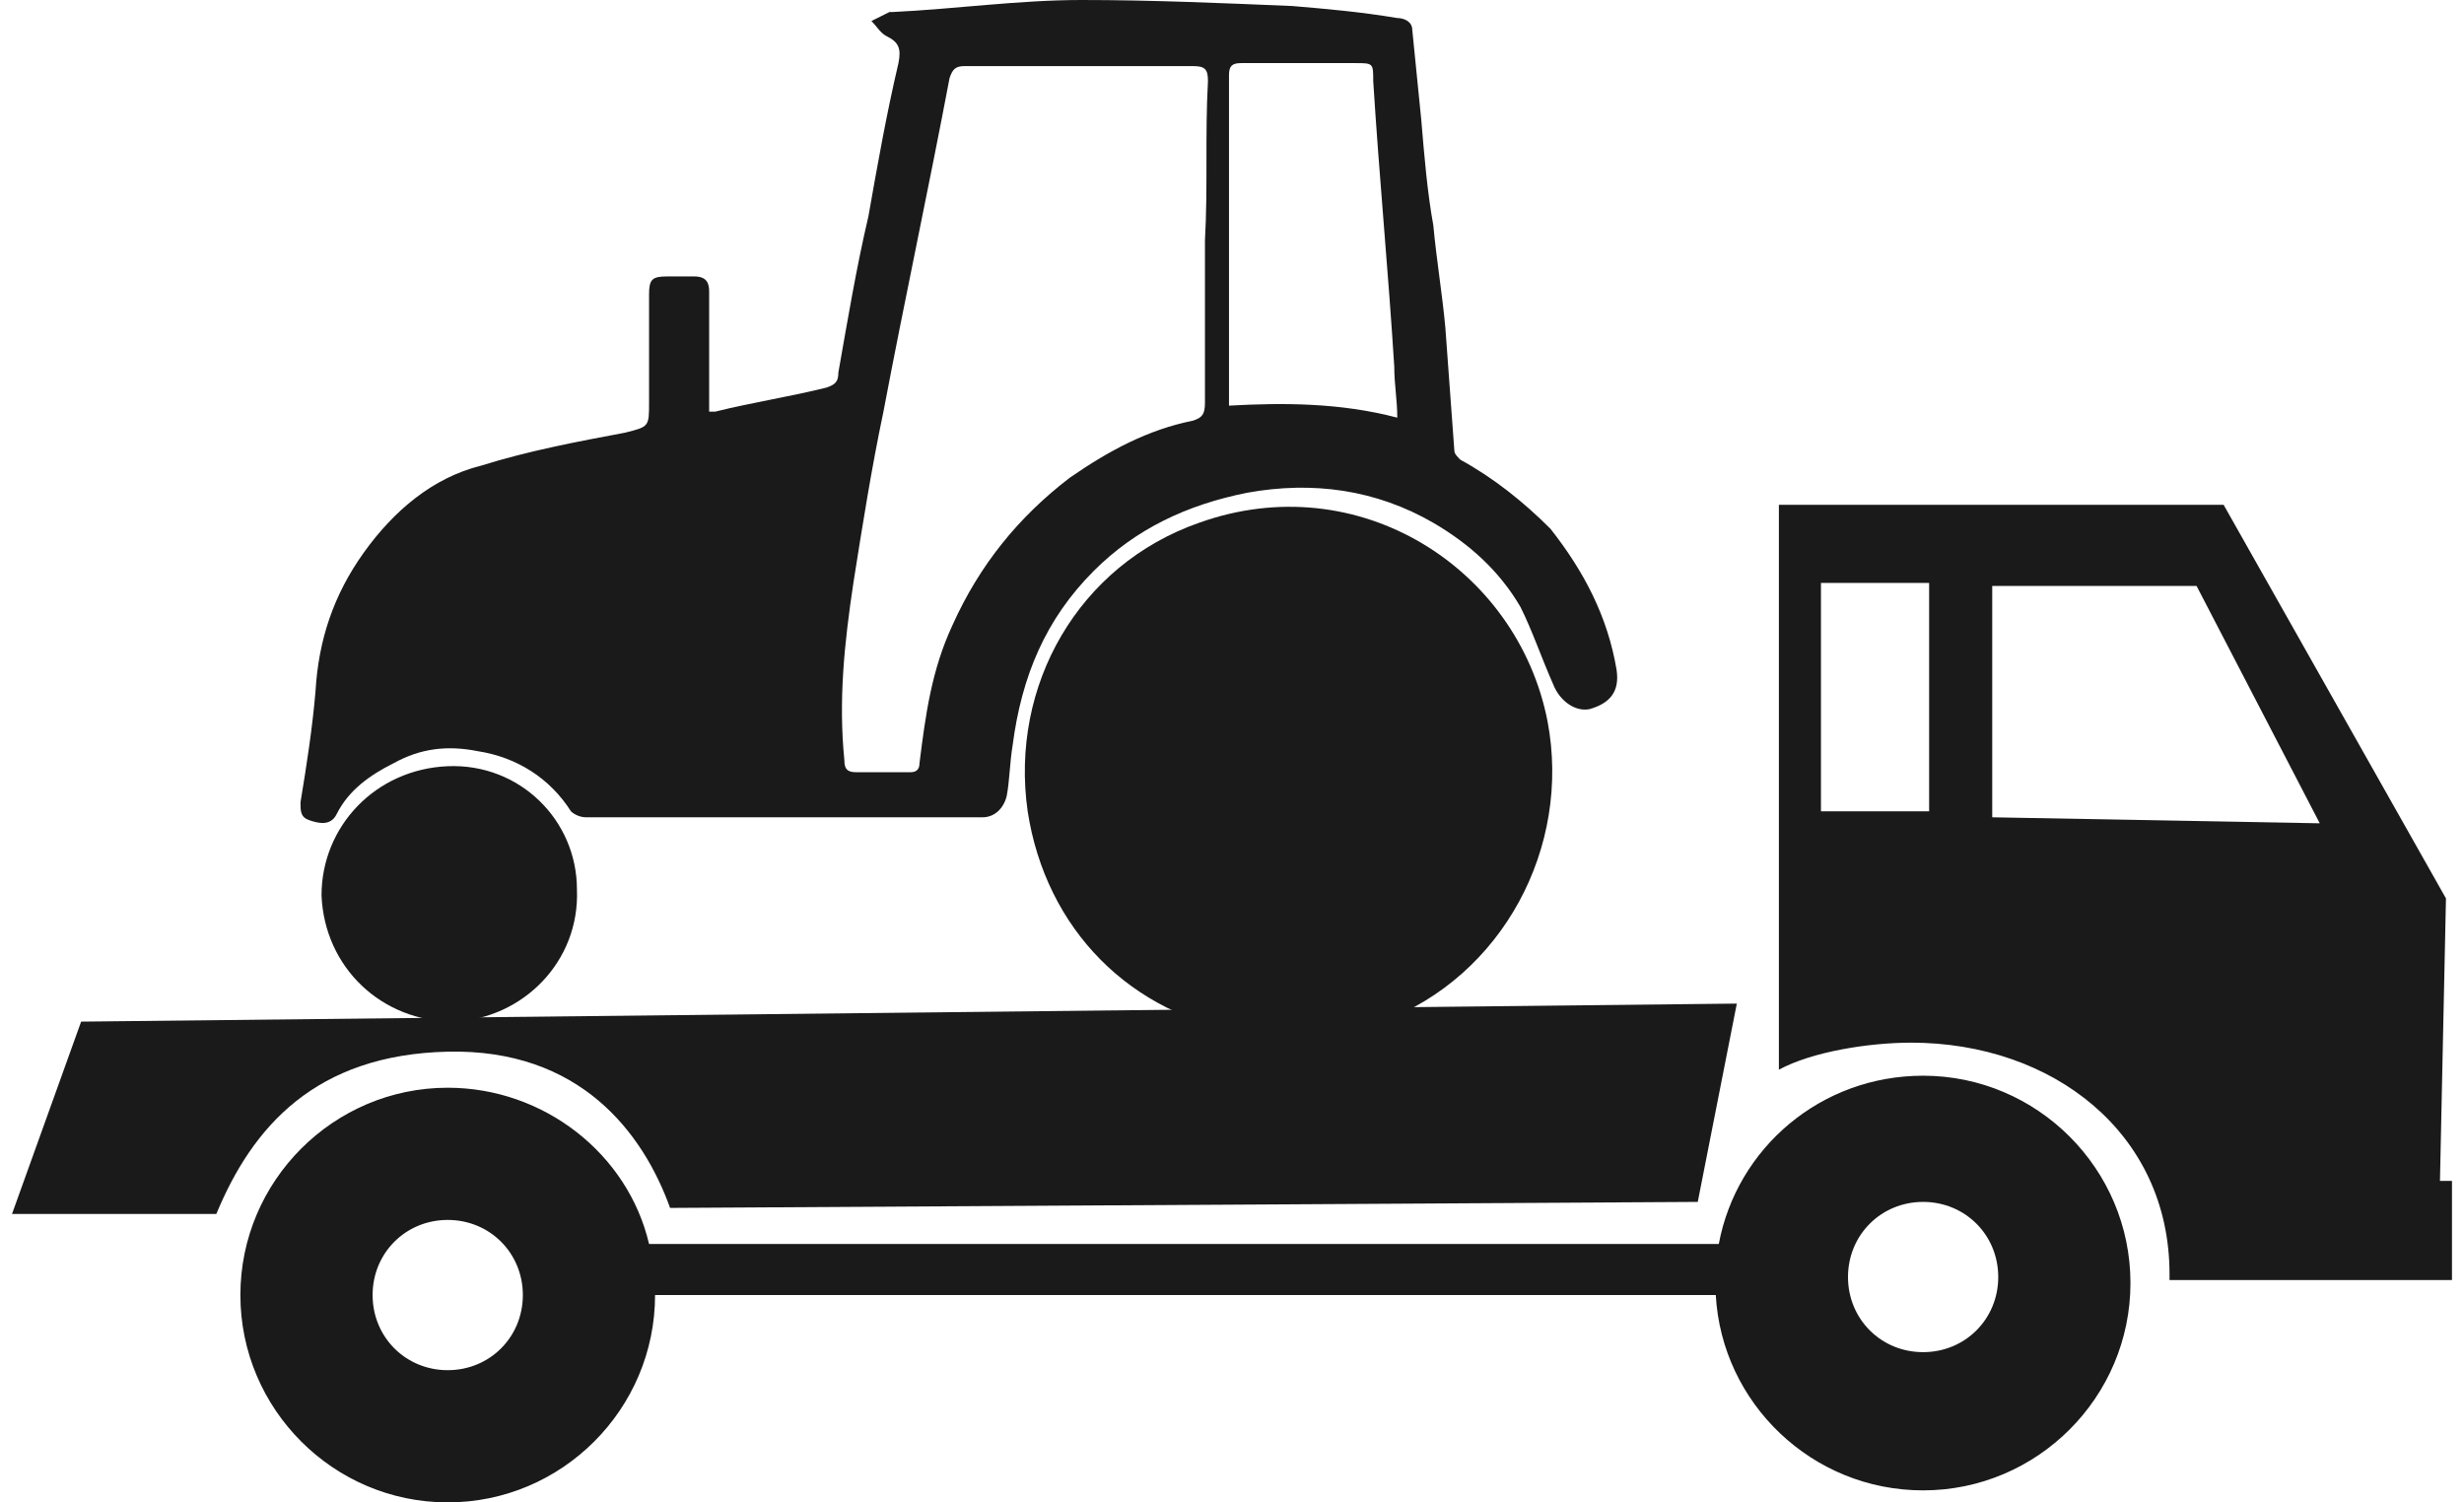
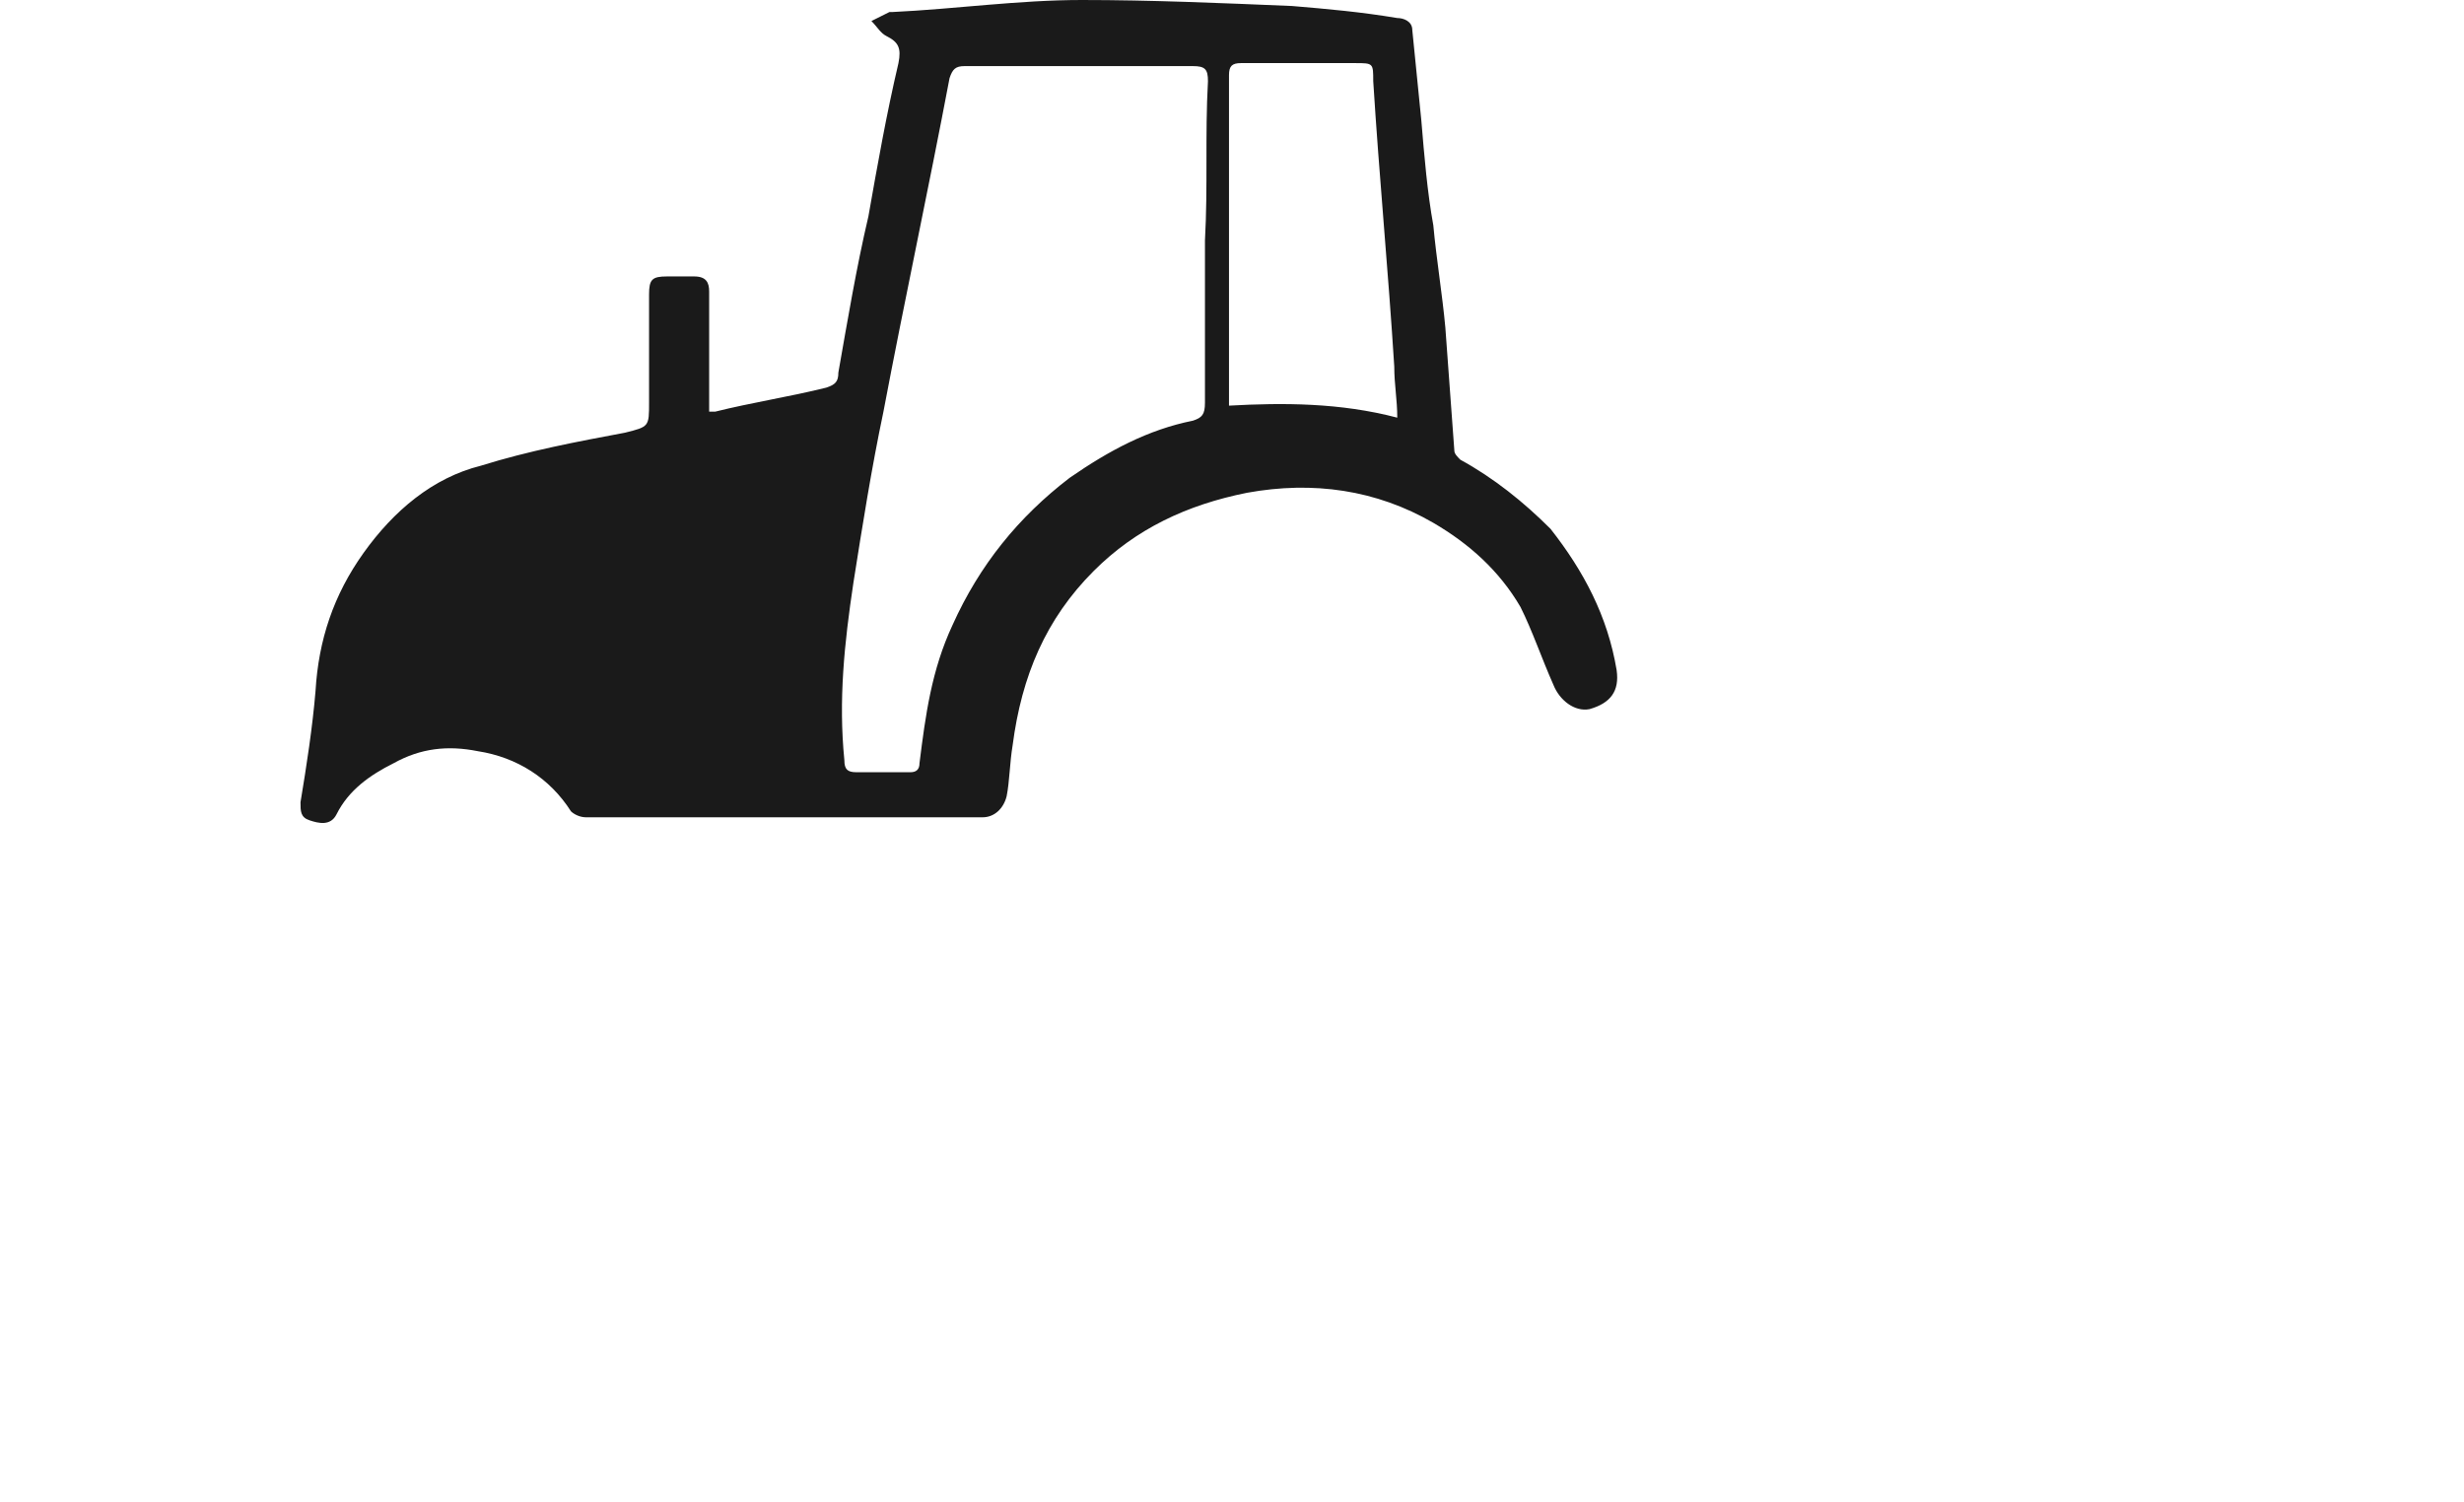
<svg xmlns="http://www.w3.org/2000/svg" version="1.1" id="Ebene_1" x="0px" y="0px" width="82px" height="50px" viewBox="0 0 82 50" style="enable-background:new 0 0 82 50;" xml:space="preserve">
  <style type="text/css">
	.st0{fill:#1A1A1A;}
</style>
  <g>
    <g>
-       <path class="st0" d="M81.2,39.3l0.2-9.4L74,16.8H59.2v18.8c1.1-0.6,3-0.9,4.4-0.9c4.7,0,8.6,3,8.6,7.7c0,0.1,0,0.1,0,0.2h8.6h0.4    h0.4v-3.3H81.2z M64.2,27h-3.6v-7.6h3.6V27z M66.3,27.2v-7.7h6.8l4.1,7.9L66.3,27.2z" />
-       <path class="st0" d="M14.9,35c4.4-0.1,6.5,2.7,7.4,5.2l34.2-0.2l1.3-6.6L2.7,34l-2.3,6.4h6.8C8.4,37.5,10.5,35.1,14.9,35z" />
-       <path class="st0" d="M64,35.8c-3.4,0-6.2,2.4-6.8,5.6H21.6c-0.7-3-3.5-5.2-6.7-5.2c-3.8,0-6.9,3.1-6.9,6.9c0,3.8,3.1,6.9,6.9,6.9    c3.8,0,6.9-3.1,6.9-6.9h35.3c0.2,3.6,3.2,6.5,6.9,6.5c3.8,0,6.9-3.1,6.9-6.9C70.9,38.9,67.8,35.8,64,35.8z M14.9,45.6    c-1.4,0-2.5-1.1-2.5-2.5c0-1.4,1.1-2.5,2.5-2.5c1.4,0,2.5,1.1,2.5,2.5C17.4,44.5,16.3,45.6,14.9,45.6z M64,45    c-1.4,0-2.5-1.1-2.5-2.5S62.6,40,64,40c1.4,0,2.5,1.1,2.5,2.5S65.4,45,64,45z" />
-     </g>
+       </g>
    <g id="rVD6M0_1_">
      <g>
-         <path class="st0" d="M43.5,34.6c0.8-0.2,1.7-0.3,2.5-0.6c4-1.5,6.3-5.8,5.5-10c-1-5.1-6.3-8.5-11.6-6.6c-4,1.4-6.3,5.4-5.7,9.6     c0.6,3.9,3.4,6.8,7.4,7.4c0.2,0,0.5,0.1,0.7,0.1C42.7,34.6,43.1,34.6,43.5,34.6z" />
        <path class="st0" d="M23.8,13.7c1.2-0.3,2.5-0.5,3.7-0.8c0.3-0.1,0.4-0.2,0.4-0.5c0.3-1.7,0.6-3.5,1-5.2c0.3-1.7,0.6-3.4,1-5.1     c0.1-0.5,0-0.7-0.4-0.9c-0.2-0.1-0.3-0.3-0.5-0.5c0.2-0.1,0.4-0.2,0.6-0.3c0,0,0.1,0,0.1,0C31.8,0.3,33.9,0,36,0     c2.3,0,4.6,0.1,7,0.2c1.2,0.1,2.3,0.2,3.5,0.4C46.7,0.6,47,0.7,47,1c0.1,1,0.2,2,0.3,3c0.1,1.2,0.2,2.4,0.4,3.5     c0.1,1.1,0.3,2.3,0.4,3.4c0.1,1.4,0.2,2.7,0.3,4.1c0,0.1,0.1,0.2,0.2,0.3c1.1,0.6,2.1,1.4,3,2.3c1.1,1.4,1.9,2.9,2.2,4.7     c0.1,0.7-0.2,1.1-0.9,1.3c-0.5,0.1-1-0.3-1.2-0.8c-0.4-0.9-0.7-1.8-1.1-2.6c-0.7-1.2-1.7-2.1-2.9-2.8c-1.9-1.1-4-1.4-6.2-1     c-2,0.4-3.7,1.2-5.1,2.6c-1.6,1.6-2.4,3.5-2.7,5.8c-0.1,0.6-0.1,1.2-0.2,1.7c-0.1,0.4-0.4,0.7-0.8,0.7c-0.8,0-1.5,0-2.3,0     c-3.6,0-7.3,0-10.9,0c-0.2,0-0.4-0.1-0.5-0.2c-0.7-1.1-1.8-1.8-3.1-2c-1-0.2-1.9-0.1-2.8,0.4c-0.8,0.4-1.5,0.9-1.9,1.7     c-0.2,0.4-0.6,0.3-0.9,0.2c-0.3-0.1-0.3-0.3-0.3-0.6c0.2-1.2,0.4-2.5,0.5-3.7c0.1-1.7,0.6-3.2,1.6-4.6c1-1.4,2.3-2.5,3.9-2.9     c1.6-0.5,3.2-0.8,4.8-1.1c0.8-0.2,0.8-0.2,0.8-1c0-1.2,0-2.4,0-3.6c0-0.5,0.1-0.6,0.6-0.6c0.3,0,0.6,0,0.9,0     c0.4,0,0.5,0.2,0.5,0.5c0,1.1,0,2.3,0,3.4c0,0.2,0,0.3,0,0.6C23.7,13.7,23.8,13.7,23.8,13.7z M40.2,2.7c0-0.4-0.1-0.5-0.5-0.5     c-2.5,0-5.1,0-7.6,0c-0.3,0-0.4,0.1-0.5,0.4c-0.7,3.7-1.5,7.4-2.2,11.1c-0.4,1.9-0.7,3.8-1,5.7c-0.3,2-0.5,3.9-0.3,5.9     c0,0.3,0.1,0.4,0.4,0.4c0.6,0,1.2,0,1.8,0c0.2,0,0.3-0.1,0.3-0.3c0.2-1.6,0.4-3.1,1.1-4.6c0.9-2,2.2-3.6,3.9-4.9     c1.3-0.9,2.6-1.6,4.1-1.9c0.3-0.1,0.4-0.2,0.4-0.6c0-1.8,0-3.6,0-5.4C40.2,6.2,40.1,4.5,40.2,2.7z M46.5,13.9     c0-0.6-0.1-1.1-0.1-1.7c-0.2-3.2-0.5-6.3-0.7-9.5c0-0.6,0-0.6-0.6-0.6c-1.3,0-2.6,0-3.8,0c-0.3,0-0.4,0.1-0.4,0.4     c0,3.6,0,7.2,0,10.7c0,0.1,0,0.2,0,0.3C42.7,13.4,44.6,13.4,46.5,13.9z" />
-         <path class="st0" d="M14.9,25.5c-2.4,0.1-4.2,2-4.2,4.3c0.1,2.4,2,4.2,4.4,4.2c2.3-0.1,4.2-2,4.1-4.4     C19.2,27.3,17.3,25.4,14.9,25.5z" />
      </g>
    </g>
  </g>
</svg>